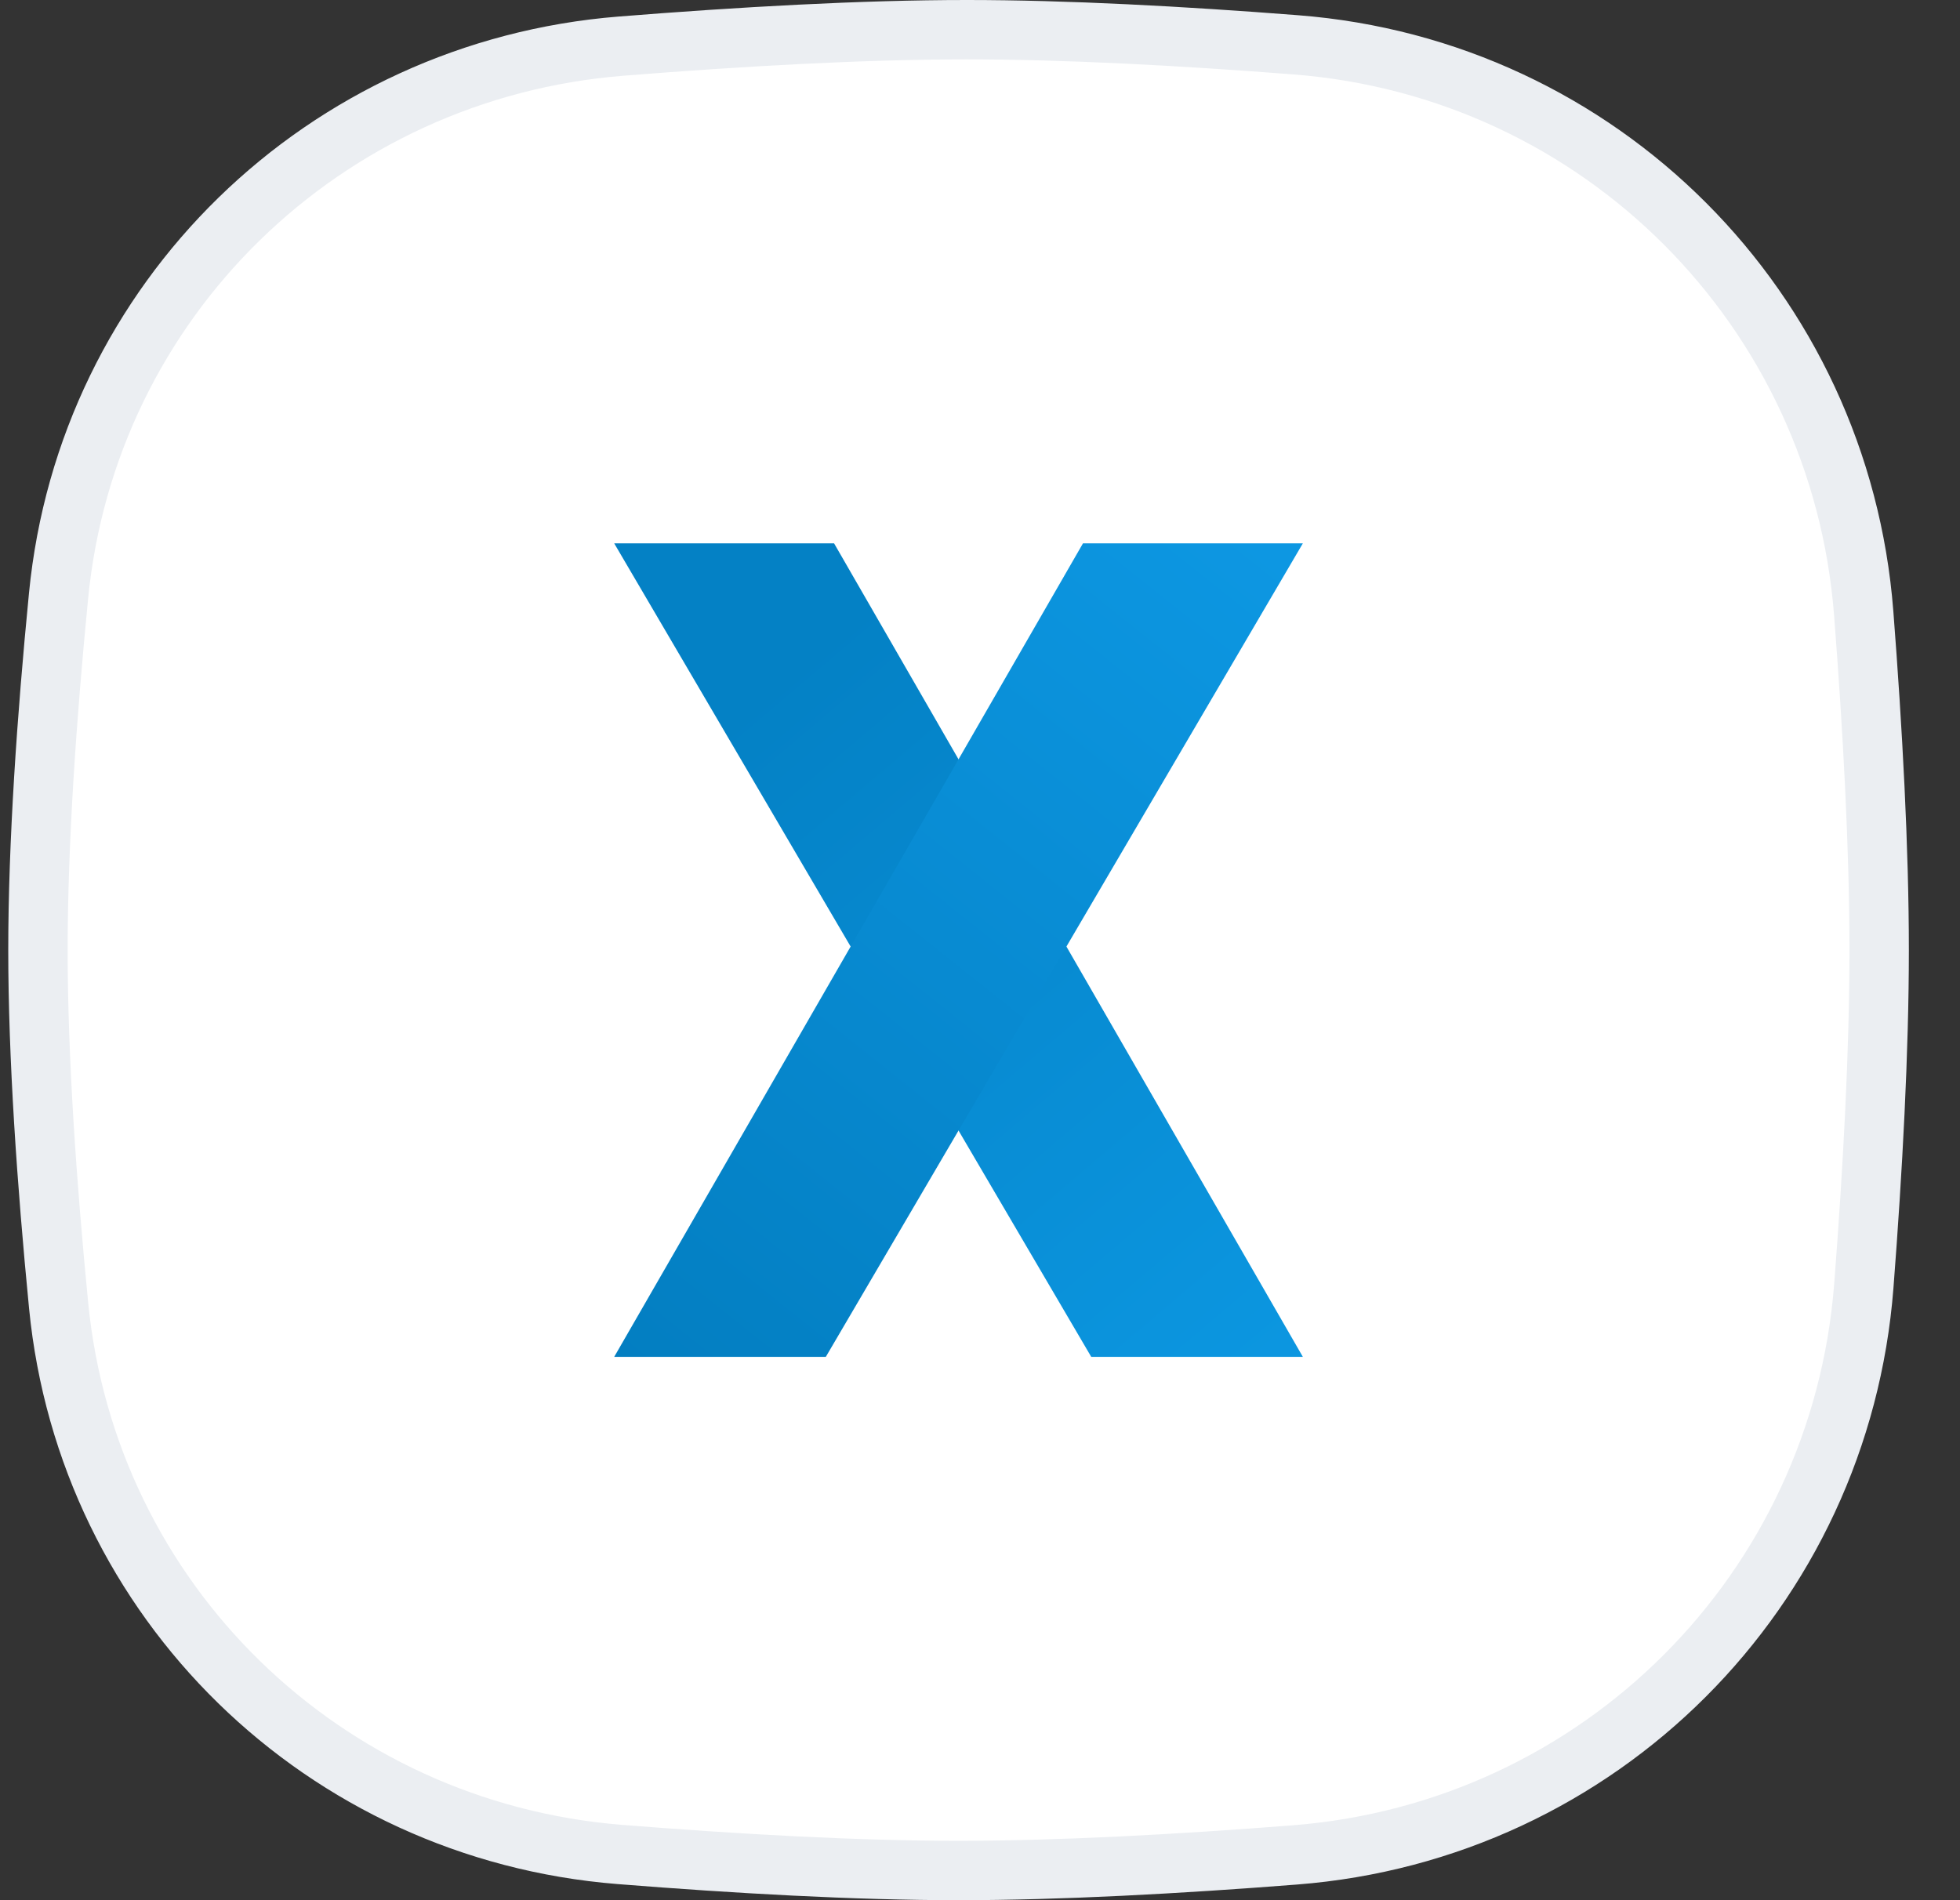
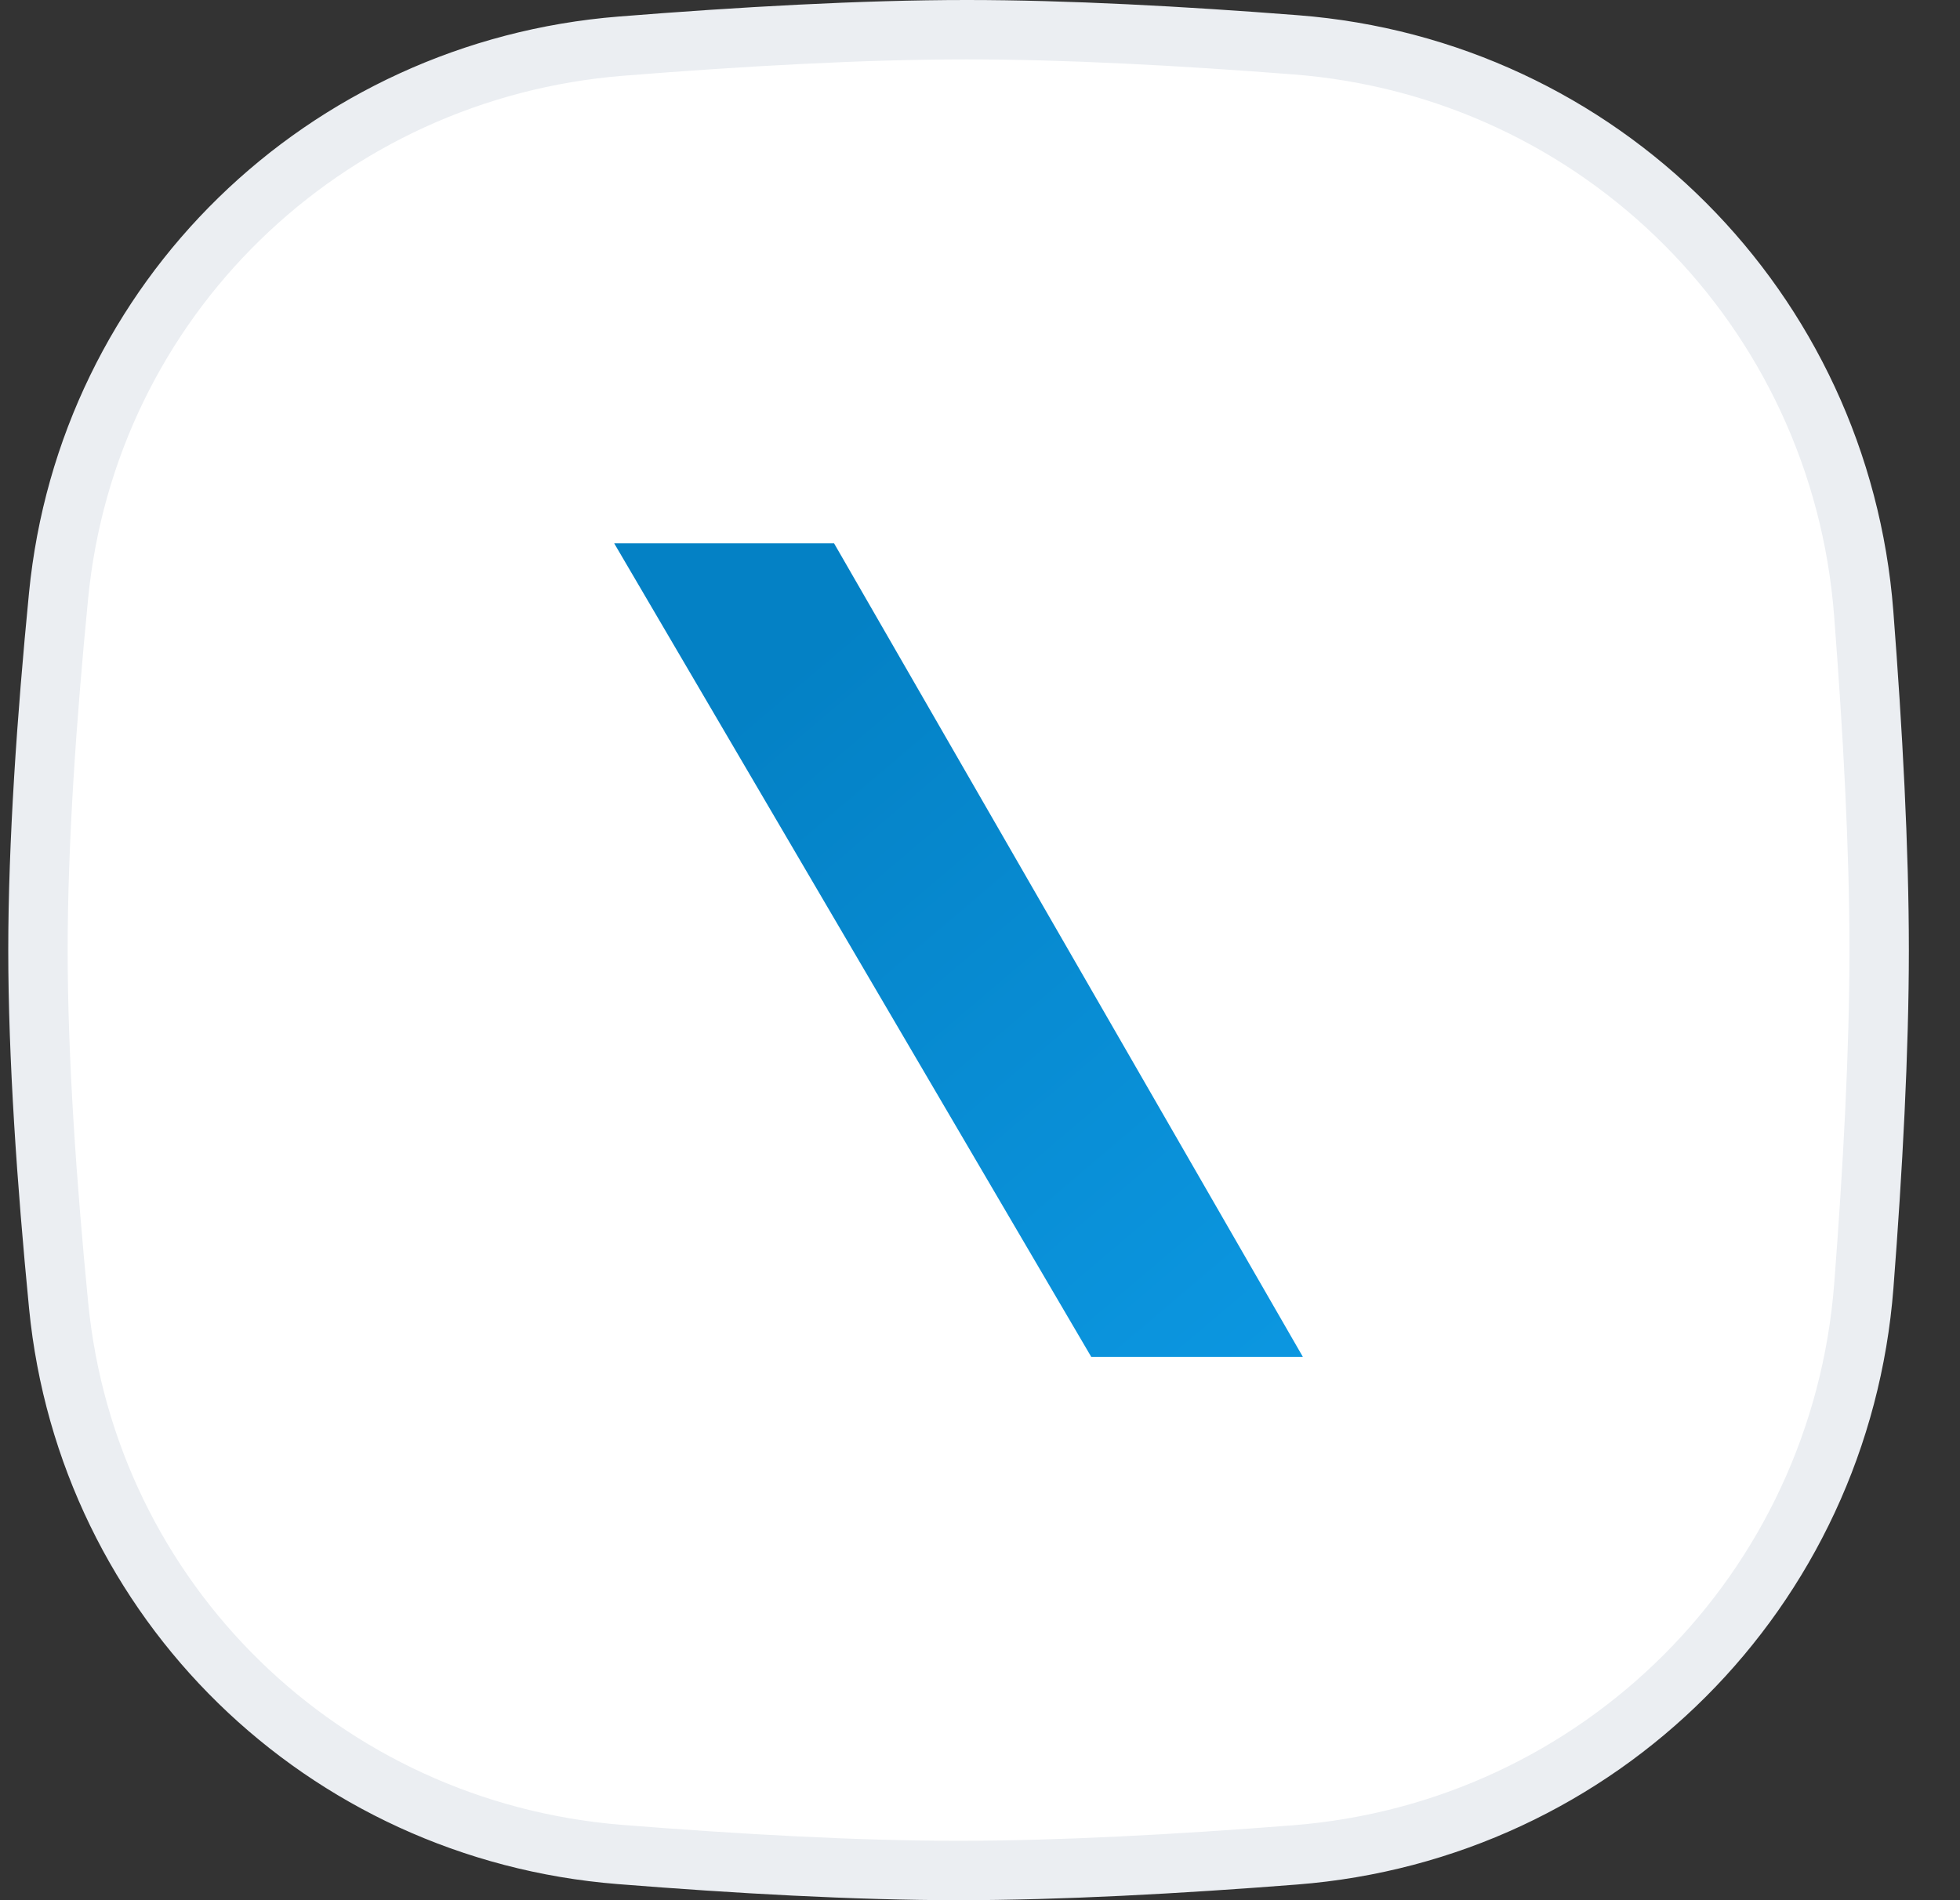
<svg xmlns="http://www.w3.org/2000/svg" width="33" height="32" viewBox="0 0 33 32" fill="none">
  <rect x="0" y="0" width="33" height="32" fill="#333333" stroke="none" />
  <path d="M0.986 10.033C1.472 5.048 5.457 1.177 10.456 0.777C12.47 0.616 14.527 0.5 16.277 0.5C17.945 0.5 19.893 0.605 21.817 0.755C26.943 1.153 30.983 5.203 31.379 10.33C31.531 12.297 31.639 14.294 31.639 16C31.639 17.701 31.532 19.69 31.381 21.651C30.985 26.787 26.933 30.839 21.797 31.238C19.827 31.392 17.832 31.5 16.139 31.5C14.415 31.5 12.404 31.387 10.435 31.23C5.446 30.831 1.474 26.963 0.987 21.986C0.785 19.918 0.639 17.798 0.639 16C0.639 14.208 0.784 12.096 0.986 10.033Z" fill="white" stroke="#EBEEF2" />
  <path d="M18.373 22.85H21.936L14.043 9.15H10.341L18.373 22.85Z" fill="url(#paint0_linear)" />
-   <path d="M13.904 22.85H10.341L18.234 9.15H21.936L13.904 22.85Z" fill="url(#paint1_linear)" />
  <defs>
    <linearGradient id="paint0_linear" x1="10.341" y1="9.456" x2="21.936" y2="23.121" gradientUnits="userSpaceOnUse">
      <stop offset="0.183" stop-color="#0481C5" />
      <stop offset="1" stop-color="#0C97E1" />
    </linearGradient>
    <linearGradient id="paint1_linear" x1="21.252" y1="9.15" x2="10.341" y2="22.85" gradientUnits="userSpaceOnUse">
      <stop stop-color="#0D97E2" />
      <stop offset="1" stop-color="#037EC1" />
    </linearGradient>
  </defs>
</svg>